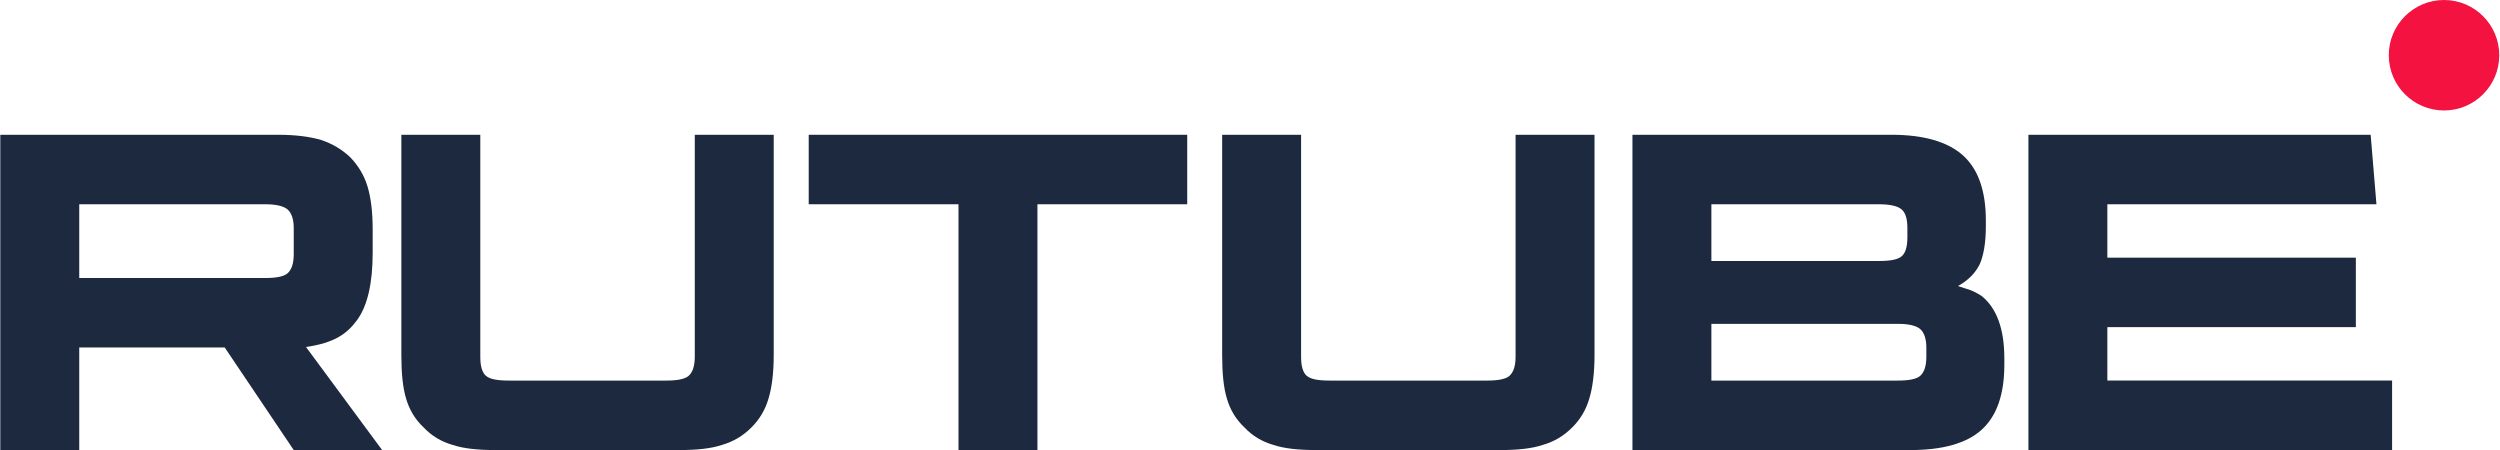
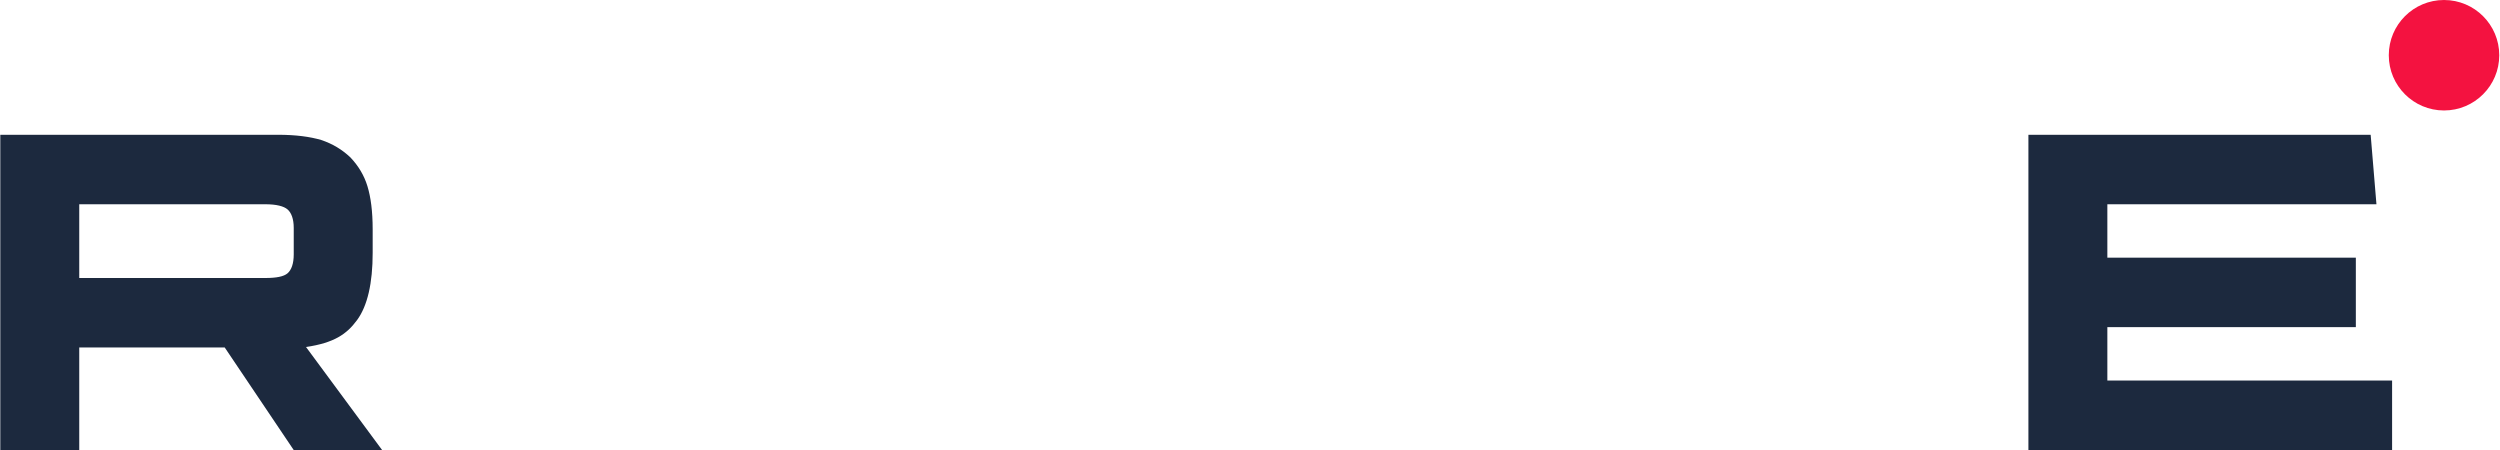
<svg xmlns="http://www.w3.org/2000/svg" width="883" height="159" viewBox="0 0 883 159" fill="none">
  <path d="M98.237 47.603H0.109V158.959H27.99V122.731H79.372L103.747 158.959H134.967L108.087 122.564C117.998 121.093 122.445 118.056 126.118 113.048C129.791 108.039 131.628 100.025 131.628 89.341V80.993C131.628 74.649 130.96 69.64 129.791 65.8C128.622 61.961 126.619 58.621 123.781 55.616C120.776 52.778 117.437 50.775 113.43 49.439C109.423 48.27 104.415 47.603 98.237 47.603ZM93.73 98.189H27.99V72.144H93.73C97.57 72.144 100.241 72.812 101.576 73.981C102.912 75.15 103.747 77.32 103.747 80.492V89.841C103.747 93.18 102.912 95.351 101.576 96.519C100.241 97.688 97.57 98.189 93.73 98.189Z" fill="#1C293E" />
-   <path d="M169.641 126.07V47.603H141.76V125.402C141.76 131.746 142.261 136.922 143.43 140.762C144.598 144.768 146.602 148.107 149.607 150.946C152.445 153.951 155.784 155.954 159.791 157.123C163.798 158.458 168.806 158.959 175.15 158.959H239.888C246.065 158.959 251.074 158.458 255.081 157.123C259.087 155.954 262.427 153.951 265.432 150.946C268.27 148.107 270.273 144.768 271.442 140.762C272.611 136.922 273.278 131.746 273.278 125.402V47.603H245.397V126.07C245.397 129.409 244.563 131.579 243.227 132.748C241.892 133.917 239.22 134.417 235.38 134.417H179.658C175.651 134.417 172.98 133.917 171.644 132.748C170.309 131.579 169.641 129.409 169.641 126.07Z" fill="#1C293E" />
-   <path d="M366.421 158.959V72.144H419.325V47.603H285.637V72.144H338.54V158.959H366.421Z" fill="#1C293E" />
-   <path d="M459.546 126.07V47.603H431.665V125.402C431.665 131.746 432.166 136.922 433.335 140.762C434.503 144.768 436.507 148.107 439.512 150.946C442.35 153.951 445.689 155.954 449.696 157.123C453.703 158.458 458.711 158.959 465.055 158.959H529.793C535.97 158.959 540.979 158.458 544.986 157.123C548.993 155.954 552.332 153.951 555.337 150.946C558.175 148.107 560.178 144.768 561.347 140.762C562.516 136.922 563.183 131.746 563.183 125.402V47.603H535.303V126.07C535.303 129.409 534.468 131.579 533.132 132.748C531.797 133.917 529.125 134.417 525.285 134.417H469.563C465.556 134.417 462.885 133.917 461.55 132.748C460.214 131.579 459.546 129.409 459.546 126.07Z" fill="#1C293E" />
-   <path d="M701.401 79.991V77.821C701.401 67.47 698.73 59.79 693.387 54.949C688.045 50.107 679.53 47.603 668.177 47.603H576.58V158.959H674.708C686.061 158.959 694.575 156.622 699.918 151.78C705.26 146.939 707.932 139.259 707.932 128.908V126.571C707.932 116.22 705.26 108.874 699.918 104.533C698.916 103.865 697.914 103.364 696.913 102.864C695.911 102.363 693.387 101.695 691.551 101.027C695.224 99.024 697.728 96.353 699.23 93.347C700.566 90.342 701.401 85.835 701.401 79.991ZM604.461 92.179V72.144H663.67C667.677 72.144 670.348 72.812 671.683 73.981C673.019 75.15 673.687 77.32 673.687 80.492V83.831C673.687 87.17 673.019 89.341 671.683 90.509C670.348 91.678 667.677 92.179 663.67 92.179H604.461ZM604.461 134.417V114.383H670.367C674.207 114.383 676.879 115.051 678.214 116.22C679.55 117.388 680.385 119.559 680.385 122.731V126.07C680.385 129.409 679.55 131.579 678.214 132.748C676.879 133.917 674.207 134.417 670.367 134.417H604.461Z" fill="#1C293E" />
  <path d="M744.316 72.143H839.36L837.317 47.602L716.435 47.602V158.958H844.889V134.416H744.316V115.551H832.083V91.009H744.316V72.143Z" fill="#1C293E" />
  <circle cx="863.228" cy="19.509" r="19.509" fill="#F41240" />
</svg>